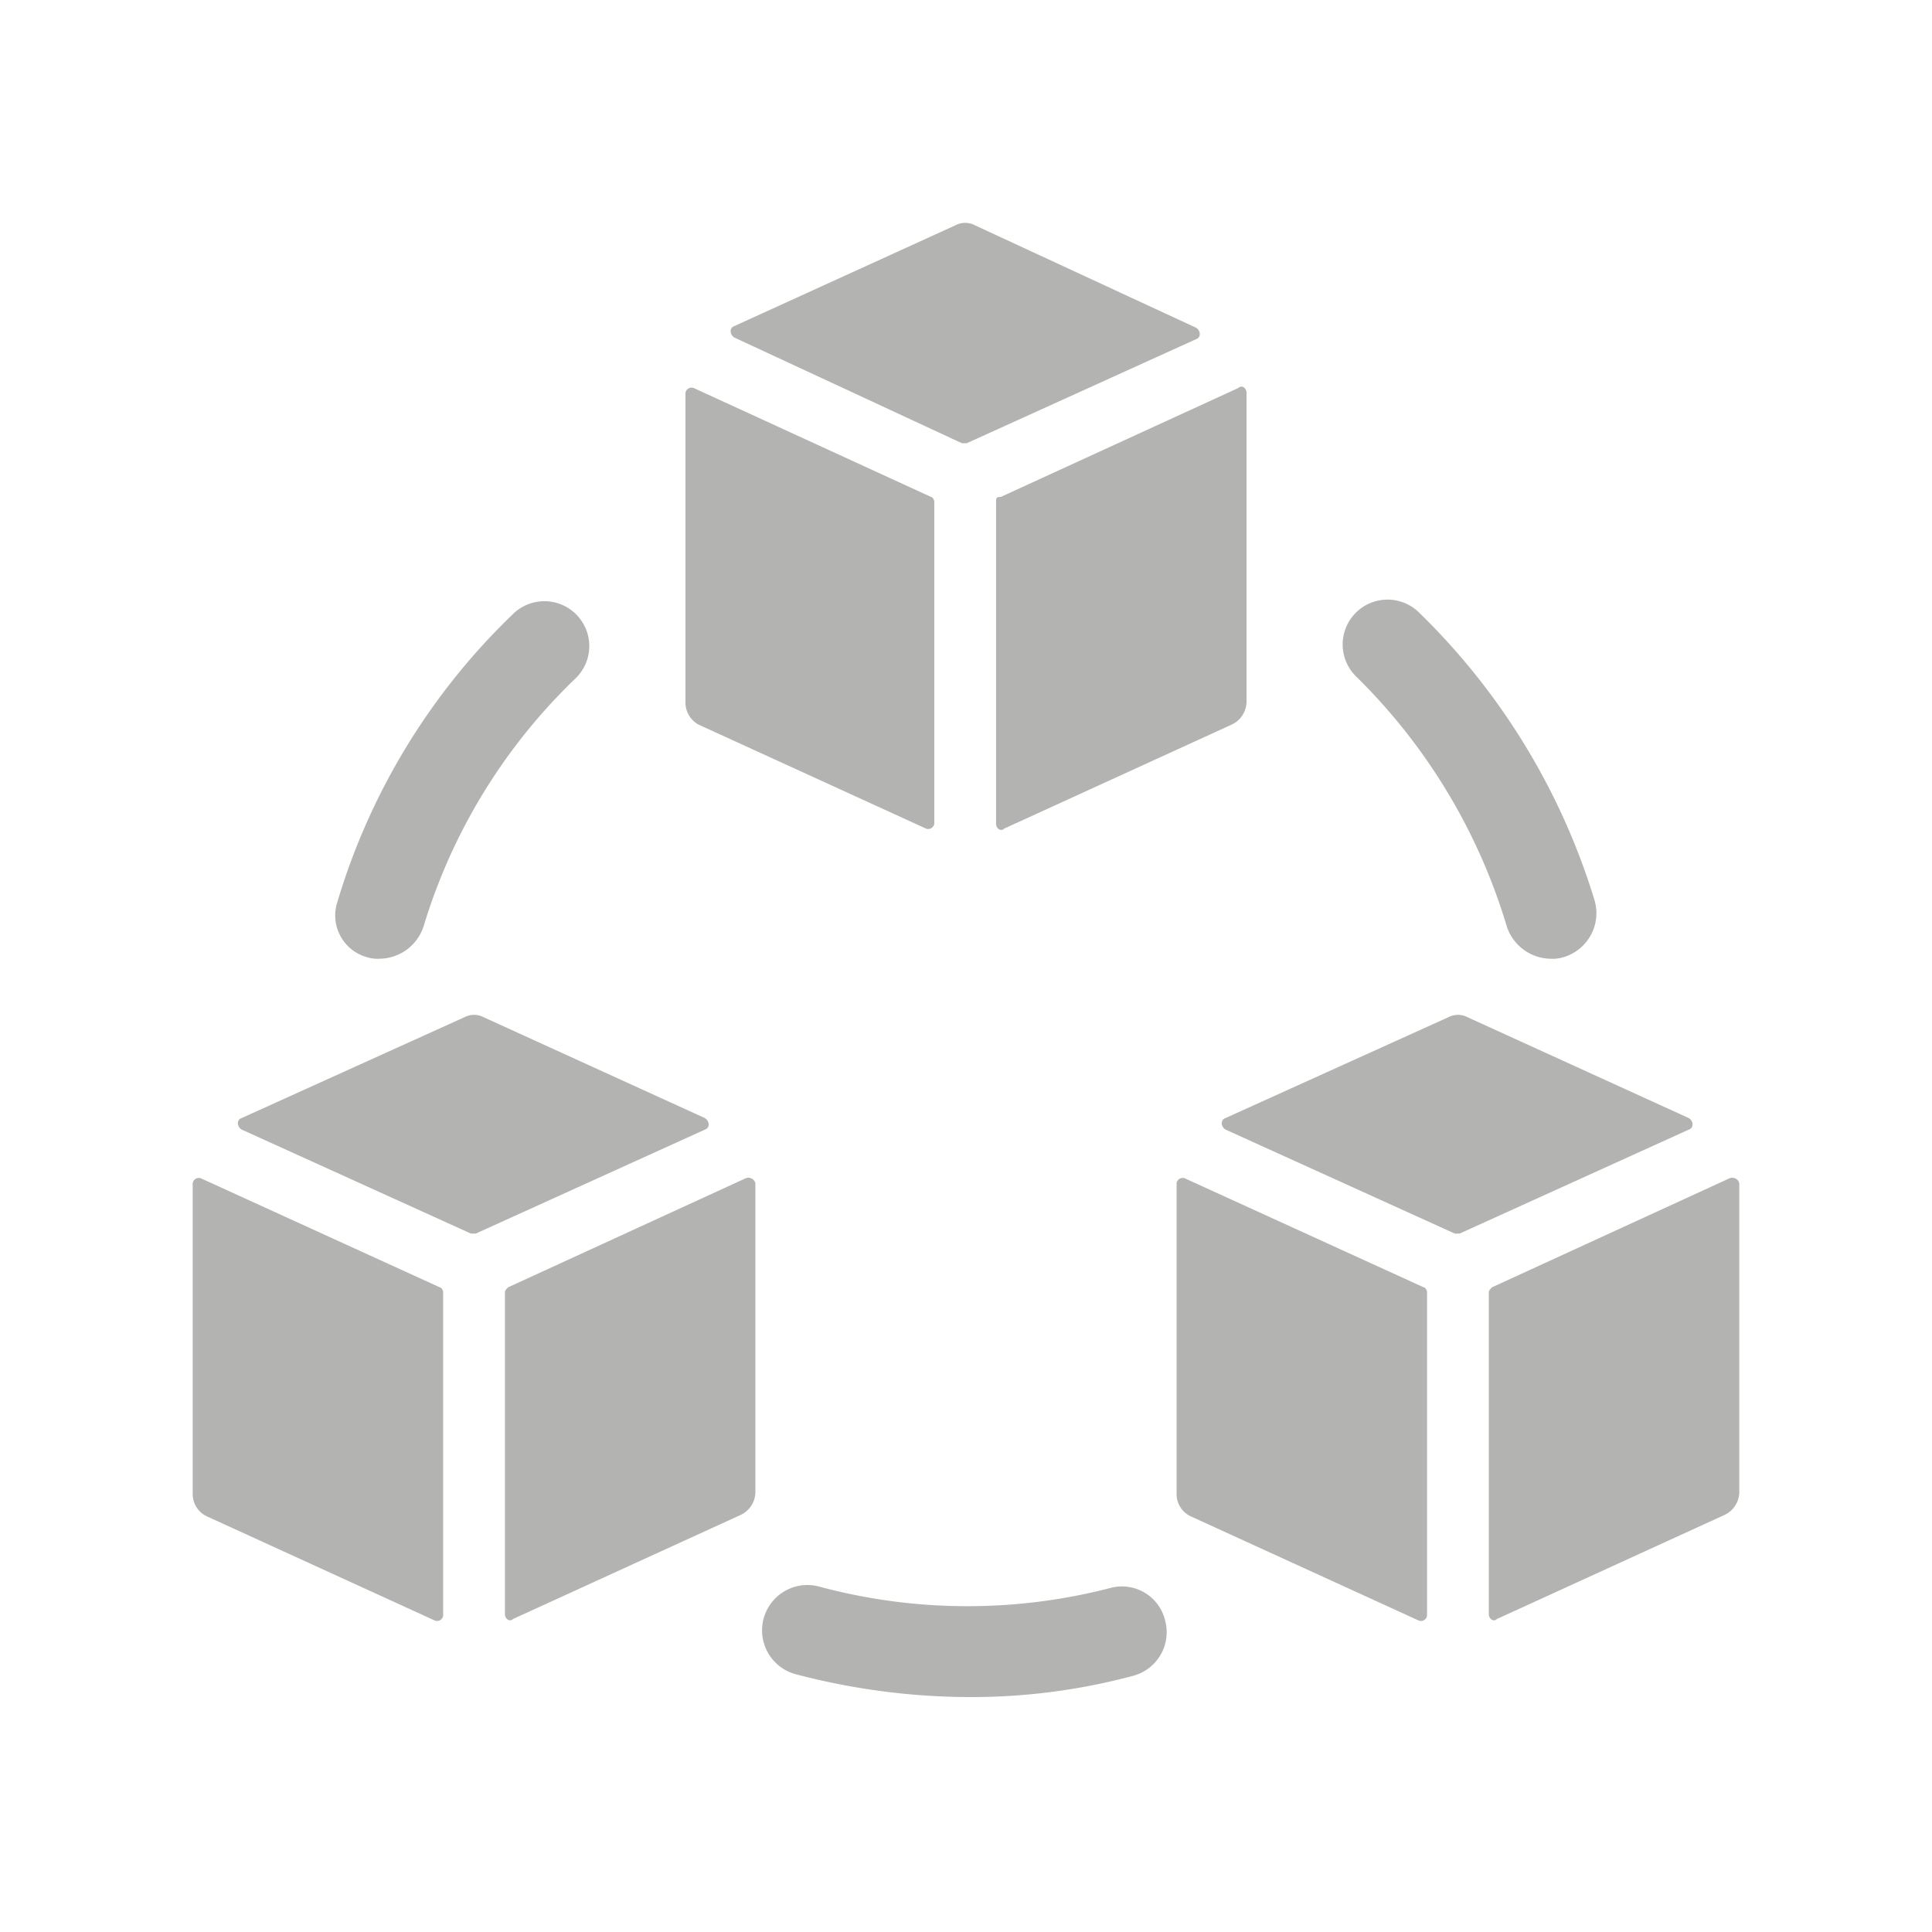
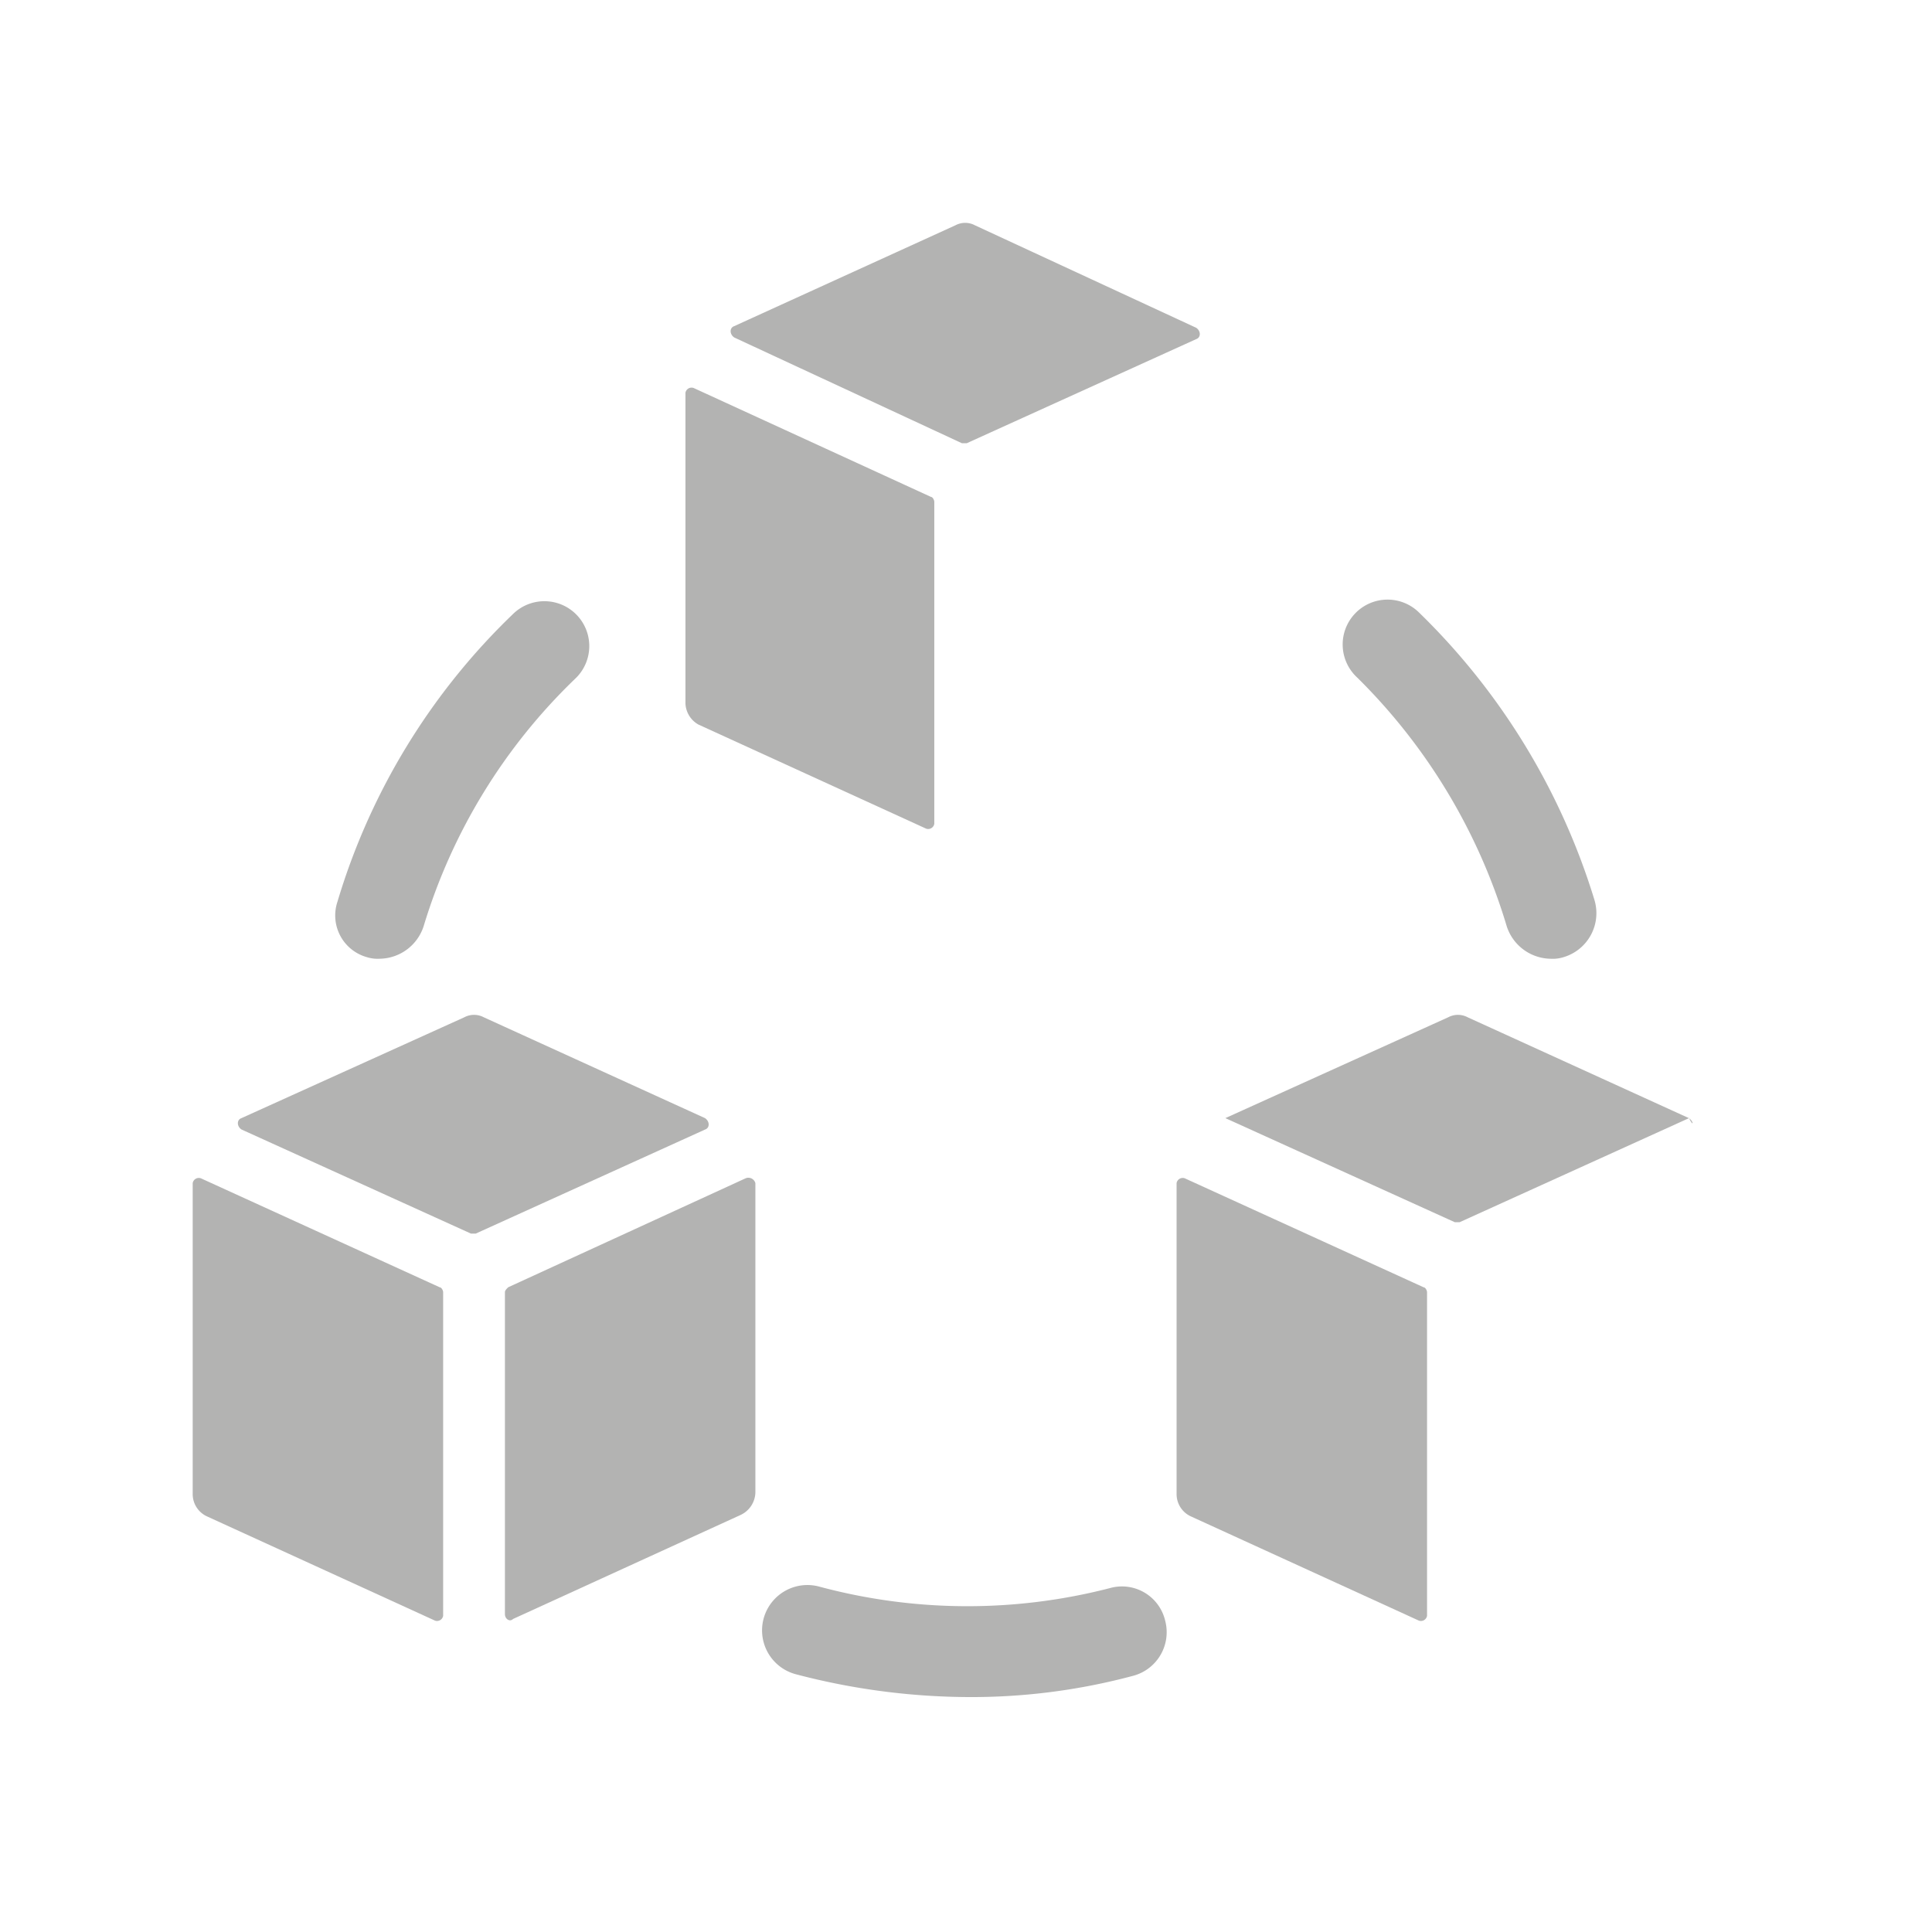
<svg xmlns="http://www.w3.org/2000/svg" width="80" height="80" viewBox="0 0 80 80">
  <g id="_04_modularidad" data-name="04_modularidad" transform="translate(-11983 -393)">
    <rect id="Rectángulo_590" data-name="Rectángulo 590" width="80" height="80" transform="translate(11983 393)" fill="none" />
    <g id="noun_module_2409451" transform="translate(11988.479 397.578)">
      <g id="Grupo_2460" data-name="Grupo 2460" transform="translate(2.5 4.65)">
        <path id="Trazado_3191" data-name="Trazado 3191" d="M12.564,42.655a1.483,1.483,0,0,0,.539.067,1.941,1.941,0,0,0,1.818-1.347A23.733,23.733,0,0,1,21.183,31.14a1.858,1.858,0,1,0-2.559-2.694,27.38,27.38,0,0,0-7.273,11.919A1.793,1.793,0,0,0,12.564,42.655Z" transform="translate(-5.358 -12.251)" fill="#b3b3b2" />
        <path id="Trazado_3192" data-name="Trazado 3192" d="M80.009,41.343a1.941,1.941,0,0,0,1.818,1.347,1.483,1.483,0,0,0,.539-.067,1.9,1.9,0,0,0,1.279-2.357,28.027,28.027,0,0,0-7.273-11.919,1.858,1.858,0,1,0-2.559,2.694A24.218,24.218,0,0,1,80.009,41.343Z" transform="translate(-25.598 -12.218)" fill="#b3b3b2" />
        <path id="Trazado_3193" data-name="Trazado 3193" d="M51.912,88.536a23.6,23.6,0,0,1-12.054-.067,1.878,1.878,0,1,0-.943,3.636,28.458,28.458,0,0,0,7.138.943,25.824,25.824,0,0,0,6.8-.875,1.868,1.868,0,0,0,1.347-2.29A1.838,1.838,0,0,0,51.912,88.536Z" transform="translate(-13.932 -32.004)" fill="#b3b3b2" />
        <path id="Trazado_3194" data-name="Trazado 3194" d="M2.837,63.391a.257.257,0,0,0-.337.2V76.455a1.016,1.016,0,0,0,.606.943l9.428,4.31a.257.257,0,0,0,.337-.2v-13.4c0-.067-.067-.2-.135-.2Z" transform="translate(-2.5 -23.829)" fill="#b3b3b2" />
        <path id="Trazado_3195" data-name="Trazado 3195" d="M24.619,57.626,15.46,53.451a.859.859,0,0,0-.808,0L5.427,57.626c-.2.067-.2.337,0,.471l9.5,4.31h.2l9.5-4.31C24.821,58.03,24.821,57.761,24.619,57.626Z" transform="translate(-3.406 -20.555)" fill="#b3b3b2" />
        <path id="Trazado_3196" data-name="Trazado 3196" d="M31.666,63.388,21.835,67.9c-.067.067-.135.135-.135.2V81.435c0,.2.2.337.337.2l9.428-4.31a1.056,1.056,0,0,0,.606-.943V63.59A.3.3,0,0,0,31.666,63.388Z" transform="translate(-8.771 -23.825)" fill="#b3b3b2" />
        <path id="Trazado_3197" data-name="Trazado 3197" d="M63.337,63.391a.257.257,0,0,0-.337.2V76.455a1.016,1.016,0,0,0,.606.943l9.428,4.31a.257.257,0,0,0,.337-.2v-13.4c0-.067-.067-.2-.135-.2Z" transform="translate(-22.259 -23.829)" fill="#b3b3b2" />
-         <path id="Trazado_3198" data-name="Trazado 3198" d="M85.119,57.626,75.96,53.451a.859.859,0,0,0-.808,0l-9.226,4.175c-.2.067-.2.337,0,.471l9.5,4.31h.2l9.5-4.31C85.321,58.03,85.321,57.761,85.119,57.626Z" transform="translate(-23.165 -20.555)" fill="#b3b3b2" />
-         <path id="Trazado_3199" data-name="Trazado 3199" d="M92.166,63.388,82.335,67.9c-.067.067-.135.135-.135.2V81.435c0,.2.2.337.337.2l9.428-4.31a1.056,1.056,0,0,0,.606-.943V63.59A.3.3,0,0,0,92.166,63.388Z" transform="translate(-28.53 -23.825)" fill="#b3b3b2" />
+         <path id="Trazado_3198" data-name="Trazado 3198" d="M85.119,57.626,75.96,53.451a.859.859,0,0,0-.808,0l-9.226,4.175l9.5,4.31h.2l9.5-4.31C85.321,58.03,85.321,57.761,85.119,57.626Z" transform="translate(-23.165 -20.555)" fill="#b3b3b2" />
        <path id="Trazado_3200" data-name="Trazado 3200" d="M33.339,28.731l9.428,4.31a.257.257,0,0,0,.337-.2V19.505c0-.067-.067-.2-.135-.2l-9.832-4.512a.257.257,0,0,0-.337.2V27.855A1.051,1.051,0,0,0,33.339,28.731Z" transform="translate(-12.396 -7.956)" fill="#b3b3b2" />
        <path id="Trazado_3201" data-name="Trazado 3201" d="M45.154,13.775h.2l9.5-4.31c.2-.067.2-.337,0-.471L45.693,4.751a.859.859,0,0,0-.808,0L35.727,8.926c-.2.067-.2.337,0,.471Z" transform="translate(-13.302 -4.65)" fill="#b3b3b2" />
-         <path id="Trazado_3202" data-name="Trazado 3202" d="M51.9,19.488V32.821c0,.2.2.337.337.2l9.428-4.31a1.056,1.056,0,0,0,.606-.943V14.976c0-.2-.2-.337-.337-.2L52.1,19.286C51.9,19.286,51.9,19.353,51.9,19.488Z" transform="translate(-18.634 -7.939)" fill="#b3b3b2" />
      </g>
    </g>
  </g>
</svg>